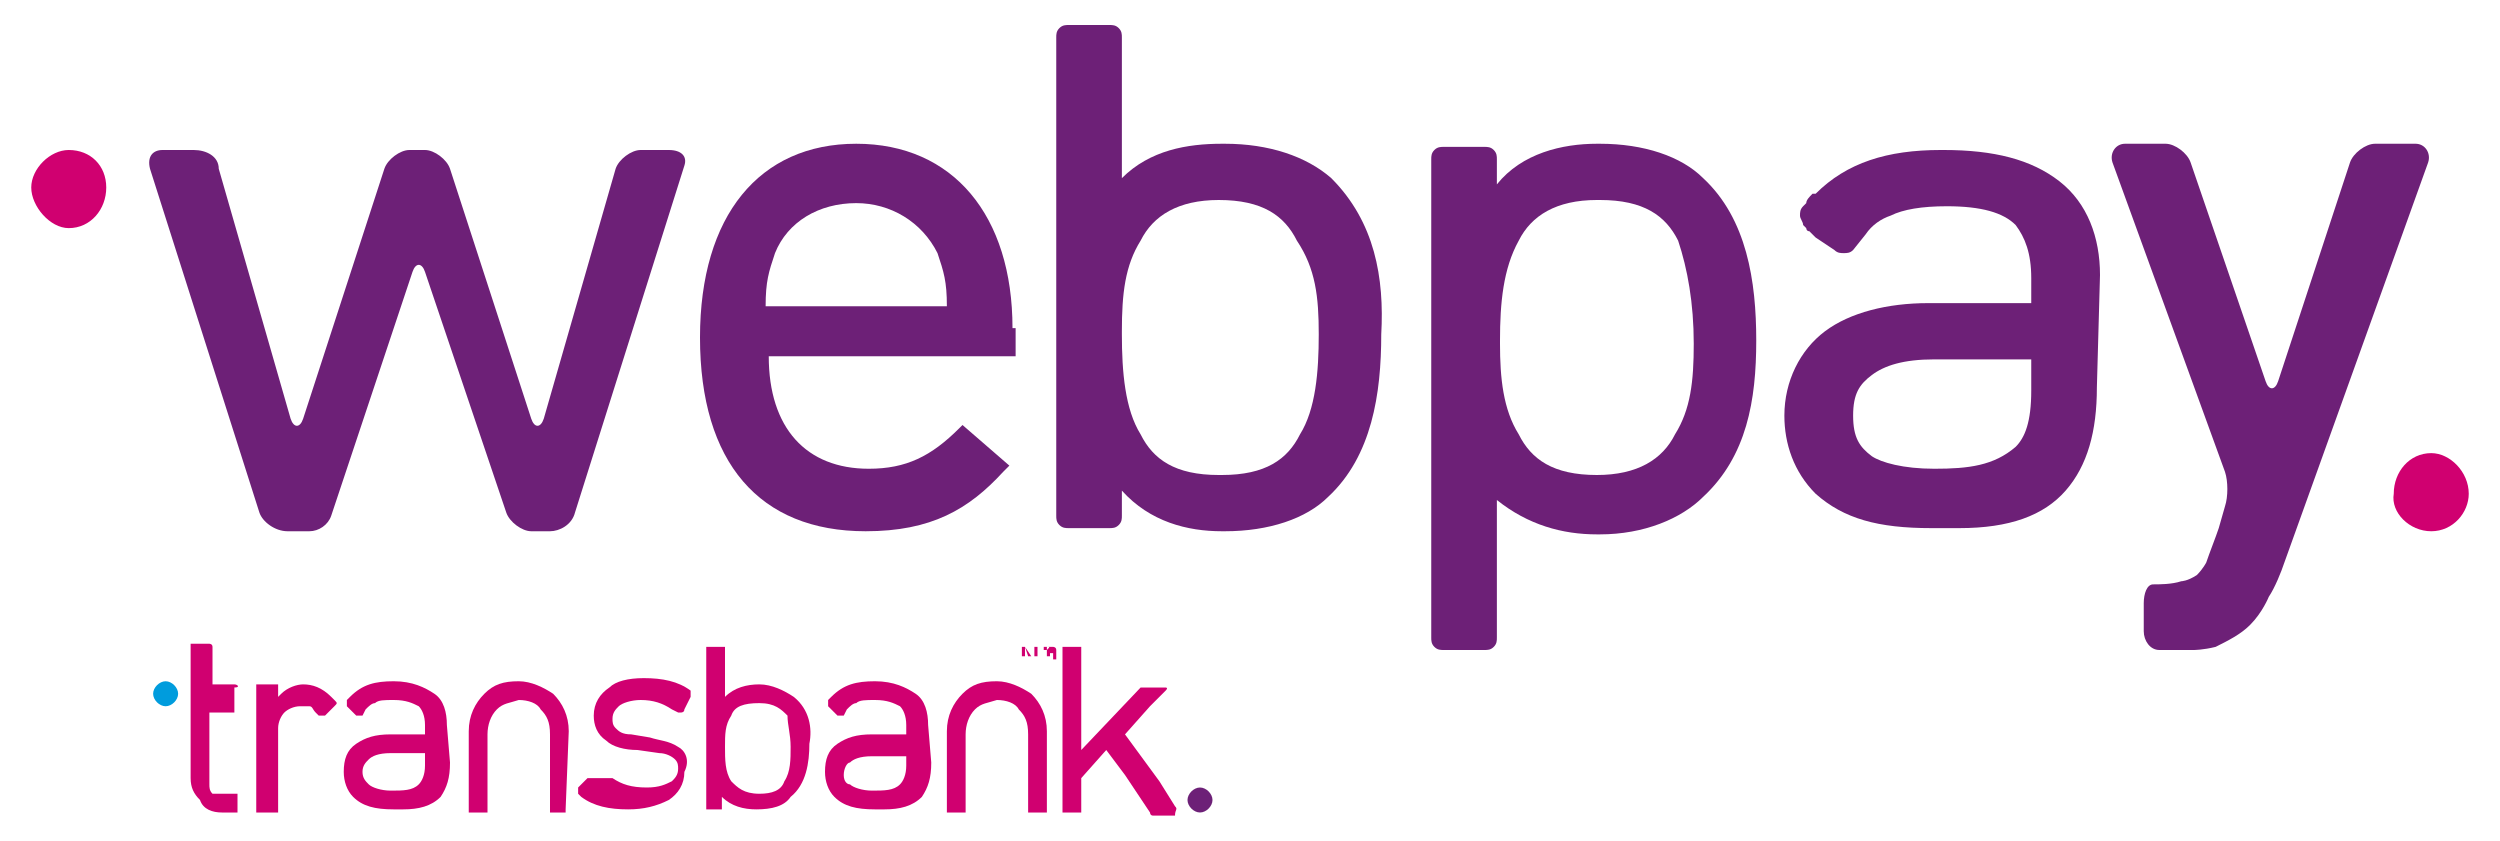
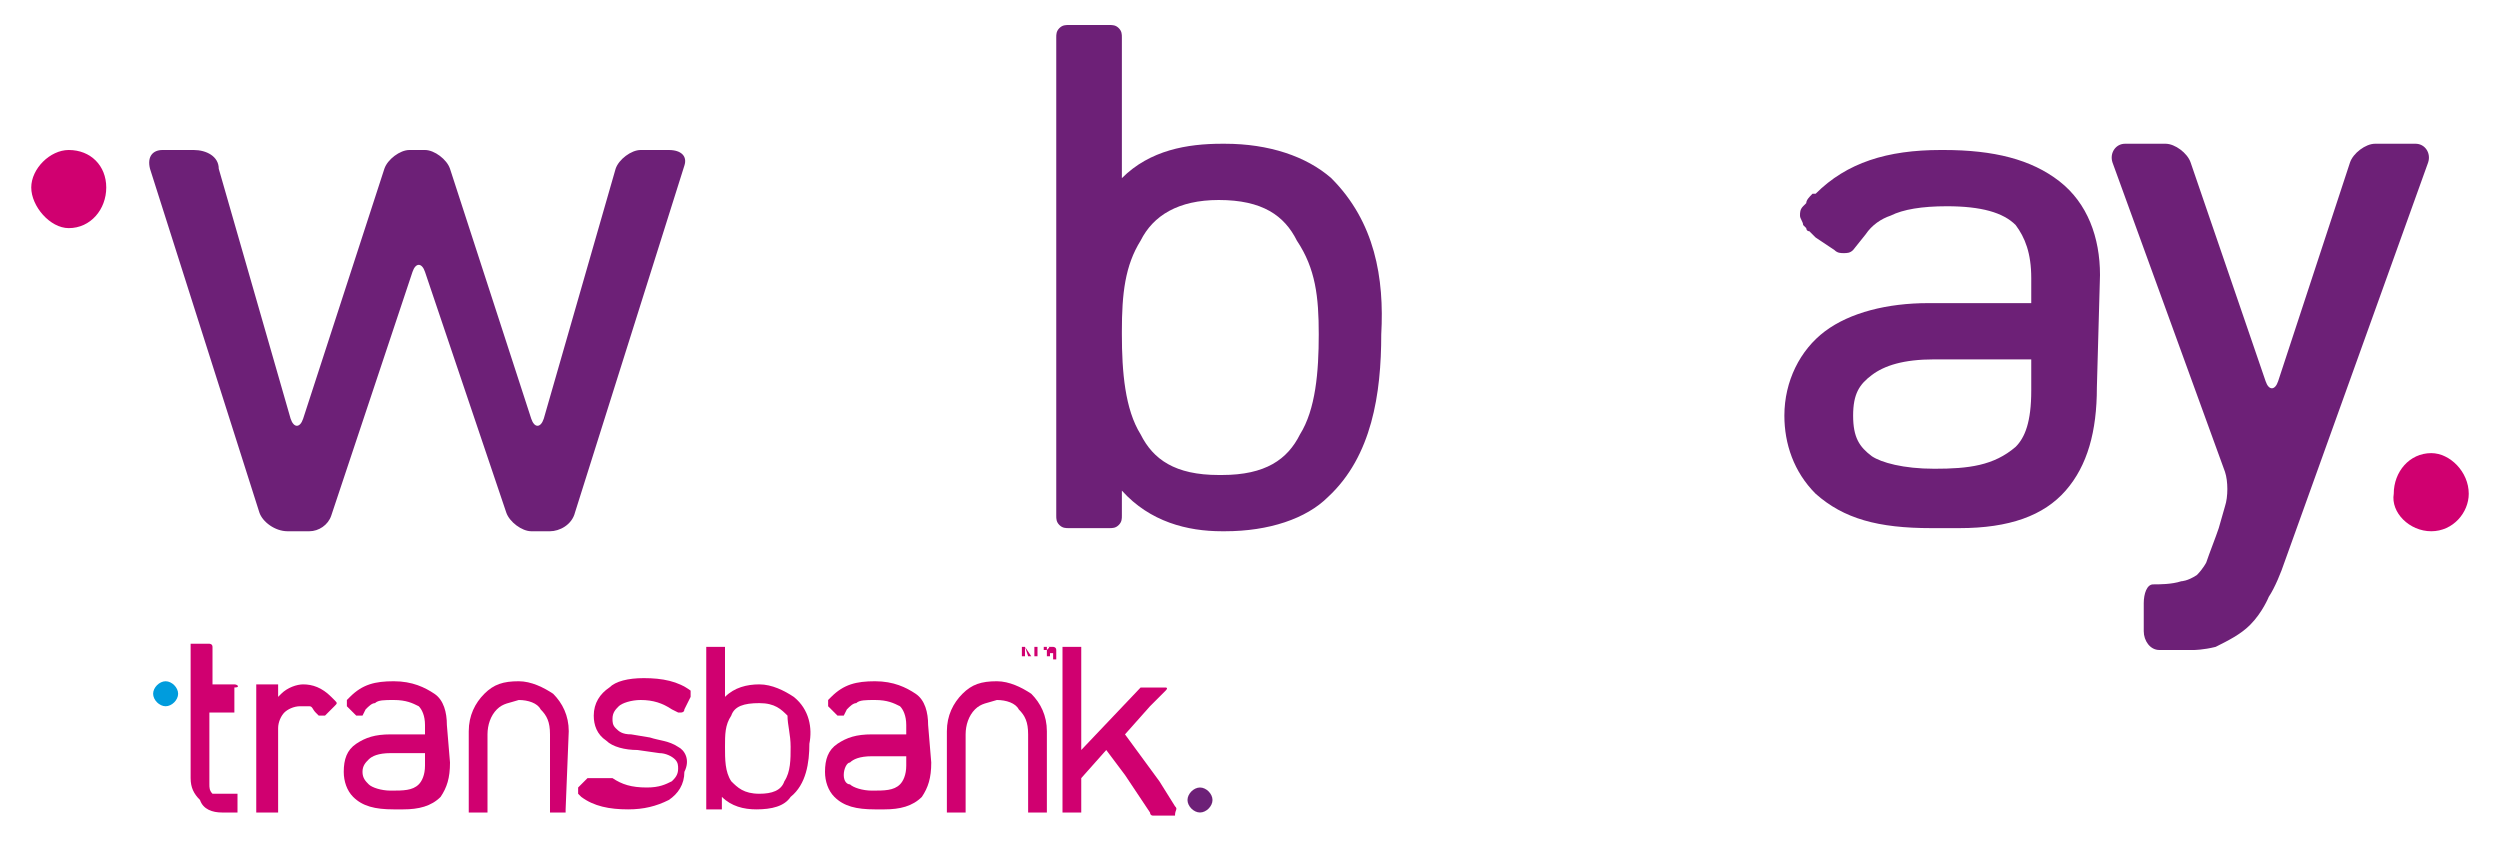
<svg xmlns="http://www.w3.org/2000/svg" version="1.0" id="Capa_1" x="0px" y="0px" viewBox="0 0 80 26.9" style="enable-background:new 0 0 80 26.9;" xml:space="preserve">
  <style type="text/css">
	.st0{fill:#009CDD;}
	.st1{fill:#6D2077;}
	.st2{fill:#D00070;}
	.st3{fill:#75787B;}
</style>
  <g>
    <g>
      <path class="st0" d="M5.3,22.6c0.2,0,0.4-0.2,0.4-0.4c0-0.2-0.2-0.4-0.4-0.4c-0.2,0-0.4,0.2-0.4,0.4C4.9,22.4,5.1,22.6,5.3,22.6" />
      <path class="st1" d="M38.4,26c0.2,0,0.4-0.2,0.4-0.4c0-0.2-0.2-0.4-0.4-0.4c-0.2,0-0.4,0.2-0.4,0.4C38,25.8,38.2,26,38.4,26" />
      <path class="st2" d="M18.2,23.4L18.2,23.4c0-0.5-0.2-0.9-0.5-1.2l0,0l0,0h0c-0.3-0.2-0.7-0.4-1.1-0.4c0,0,0,0,0,0c0,0,0,0,0,0l0,0    c0,0,0,0,0,0c0,0,0,0,0,0l0,0c0,0,0,0,0,0h0c0,0,0,0,0,0c0,0,0,0,0,0c-0.5,0-0.8,0.1-1.1,0.4h0l0,0c-0.3,0.3-0.5,0.7-0.5,1.2l0,0    l0,0l0,2.5c0,0,0,0.1,0,0.1c0,0,0.1,0,0.1,0h0.4c0,0,0.1,0,0.1,0c0,0,0-0.1,0-0.1l0-2.4c0-0.3,0.1-0.6,0.3-0.8    c0.2-0.2,0.4-0.2,0.7-0.3c0.3,0,0.6,0.1,0.7,0.3c0.2,0.2,0.3,0.4,0.3,0.8l0,2.4c0,0,0,0.1,0,0.1c0,0,0.1,0,0.1,0H18    c0,0,0.1,0,0.1,0c0,0,0-0.1,0-0.1L18.2,23.4z" />
      <path class="st2" d="M33.5,23.4L33.5,23.4c0-0.5-0.2-0.9-0.5-1.2l0,0l0,0h0c-0.3-0.2-0.7-0.4-1.1-0.4c0,0,0,0,0,0c0,0,0,0,0,0l0,0    c0,0,0,0,0,0c0,0,0,0,0,0l0,0c0,0,0,0,0,0h0c0,0,0,0,0,0c0,0,0,0,0,0c-0.5,0-0.8,0.1-1.1,0.4h0l0,0c-0.3,0.3-0.5,0.7-0.5,1.2l0,0    l0,0l0,2.5c0,0,0,0.1,0,0.1c0,0,0.1,0,0.1,0h0.4c0,0,0.1,0,0.1,0c0,0,0-0.1,0-0.1l0-2.4c0-0.3,0.1-0.6,0.3-0.8    c0.2-0.2,0.4-0.2,0.7-0.3c0.3,0,0.6,0.1,0.7,0.3c0.2,0.2,0.3,0.4,0.3,0.8l0,2.4c0,0,0,0.1,0,0.1c0,0,0.1,0,0.1,0h0.4    c0,0,0.1,0,0.1,0c0,0,0-0.1,0-0.1L33.5,23.4z" />
      <path class="st2" d="M25.3,23.9L25.3,23.9L25.3,23.9L25.3,23.9c0,0.4,0,0.8-0.2,1.1c-0.1,0.3-0.4,0.4-0.8,0.4c0,0,0,0,0,0h0    c-0.5,0-0.7-0.2-0.9-0.4c-0.2-0.3-0.2-0.7-0.2-1.1v0c0-0.4,0-0.7,0.2-1c0.1-0.3,0.4-0.4,0.9-0.4h0h0h0c0.5,0,0.7,0.2,0.9,0.4    C25.2,23.2,25.3,23.5,25.3,23.9L25.3,23.9z M25.4,22.3C25.4,22.3,25.4,22.3,25.4,22.3c-0.3-0.2-0.7-0.4-1.1-0.4c0,0,0,0,0,0    c-0.4,0-0.8,0.1-1.1,0.4l0,0V22h0v-1.2c0,0,0-0.1,0-0.1c0,0-0.1,0-0.1,0h-0.4c0,0-0.1,0-0.1,0c0,0,0,0.1,0,0.1V22h0v2.6h0v1.2    c0,0,0,0.1,0,0.1c0,0,0.1,0,0.1,0H23c0,0,0.1,0,0.1,0c0,0,0-0.1,0-0.1v-0.3c0.3,0.3,0.7,0.4,1.1,0.4h0c0.5,0,0.9-0.1,1.1-0.4    c0.5-0.4,0.6-1.1,0.6-1.7C26,23.3,25.9,22.7,25.4,22.3" />
      <path class="st2" d="M13.6,24.5c0,0.3-0.1,0.5-0.2,0.6c-0.2,0.2-0.5,0.2-0.9,0.2h0h0c-0.3,0-0.6-0.1-0.7-0.2    c-0.1-0.1-0.2-0.2-0.2-0.4v0c0-0.2,0.1-0.3,0.2-0.4c0.1-0.1,0.3-0.2,0.7-0.2h0h1.1V24.5z M14.3,23.2L14.3,23.2    c0-0.4-0.1-0.8-0.4-1c-0.3-0.2-0.7-0.4-1.3-0.4h0h0c-0.6,0-1,0.1-1.4,0.5l0,0l0,0c0,0-0.1,0.1-0.1,0.1c0,0,0,0,0,0l0,0    c0,0,0,0.1,0,0.1c0,0,0,0.1,0,0.1l0,0c0,0,0,0,0,0l0.1,0.1l0.2,0.2c0,0,0.1,0,0.1,0c0,0,0.1,0,0.1,0l0.1-0.2h0    c0.1-0.1,0.2-0.2,0.3-0.2c0.1-0.1,0.3-0.1,0.6-0.1h0l0,0c0.4,0,0.6,0.1,0.8,0.2c0.1,0.1,0.2,0.3,0.2,0.6c0,0,0,0,0,0v0.3h-1.1    c-0.5,0-0.8,0.1-1.1,0.3c-0.3,0.2-0.4,0.5-0.4,0.9l0,0c0,0.3,0.1,0.6,0.3,0.8c0.3,0.3,0.7,0.4,1.3,0.4h0h0.3    c0.5,0,0.9-0.1,1.2-0.4c0.2-0.3,0.3-0.6,0.3-1.1L14.3,23.2L14.3,23.2z" />
      <path class="st2" d="M27,24.8L27,24.8c0-0.2,0.1-0.4,0.2-0.4c0.1-0.1,0.3-0.2,0.7-0.2h0h1.1v0.3c0,0.3-0.1,0.5-0.2,0.6    c-0.2,0.2-0.5,0.2-0.9,0.2h0h0c-0.3,0-0.6-0.1-0.7-0.2C27.1,25.1,27,25,27,24.8 M29.7,23.2L29.7,23.2c0-0.4-0.1-0.8-0.4-1    c-0.3-0.2-0.7-0.4-1.3-0.4h0h0c-0.6,0-1,0.1-1.4,0.5l0,0l0,0c0,0-0.1,0.1-0.1,0.1c0,0,0,0,0,0l0,0c0,0,0,0.1,0,0.1    c0,0,0,0.1,0,0.1l0,0c0,0,0,0,0,0l0.1,0.1l0.2,0.2c0,0,0.1,0,0.1,0c0,0,0.1,0,0.1,0l0.1-0.2v0c0.1-0.1,0.2-0.2,0.3-0.2    c0.1-0.1,0.3-0.1,0.6-0.1l0,0l0,0c0.4,0,0.6,0.1,0.8,0.2c0.1,0.1,0.2,0.3,0.2,0.6c0,0,0,0,0,0v0.3h-1.1c-0.5,0-0.8,0.1-1.1,0.3    c-0.3,0.2-0.4,0.5-0.4,0.9l0,0c0,0.3,0.1,0.6,0.3,0.8c0.3,0.3,0.7,0.4,1.3,0.4h0h0.3c0.5,0,0.9-0.1,1.2-0.4    c0.2-0.3,0.3-0.6,0.3-1.1L29.7,23.2L29.7,23.2z" />
      <path class="st2" d="M7.5,21.9H6.8l0-0.8h0l0-0.4c0-0.1-0.1-0.1-0.1-0.1H6.2c0,0-0.1,0-0.1,0c0,0,0,0.1,0,0.1v0.7h0v3.5    c0,0.3,0.1,0.5,0.3,0.7C6.5,25.9,6.8,26,7.1,26h0h0.2v0h0.2c0,0,0.1,0,0.1,0c0,0,0-0.1,0-0.1v-0.4c0,0,0-0.1,0-0.1    c0,0-0.1,0-0.1,0H7.2c-0.1,0-0.1,0-0.2,0c0,0-0.1,0-0.1,0c0,0,0,0-0.1,0c-0.1-0.1-0.1-0.2-0.1-0.3v-2.3h0.7c0,0,0.1,0,0.1,0    c0,0,0-0.1,0-0.1V22C7.7,22,7.6,21.9,7.5,21.9C7.6,21.9,7.6,21.9,7.5,21.9" />
      <path class="st2" d="M10.7,22.4L10.7,22.4C10.7,22.3,10.7,22.3,10.7,22.4L10.7,22.4L10.7,22.4l-0.1-0.1l0,0l0,0    c-0.3-0.3-0.6-0.4-0.9-0.4c0,0,0,0,0,0c-0.2,0-0.5,0.1-0.7,0.3l-0.1,0.1v-0.1V22c0,0,0-0.1,0-0.1c0,0-0.1,0-0.1,0H8.3    c0,0-0.1,0-0.1,0c0,0,0,0.1,0,0.1v0.3v3.6c0,0,0,0.1,0,0.1c0,0,0.1,0,0.1,0h0.1c0,0,0,0,0,0h0.3c0,0,0,0,0,0h0.1c0,0,0.1,0,0.1,0    c0,0,0-0.1,0-0.1v-0.1c0,0,0,0,0,0v-2.3c0,0,0,0,0,0v-0.2c0-0.2,0.1-0.4,0.2-0.5c0.1-0.1,0.3-0.2,0.5-0.2c0.1,0,0.2,0,0.3,0    c0.1,0,0.1,0.1,0.2,0.2l0,0l0.1,0.1c0,0,0.1,0,0.1,0c0,0,0.1,0,0.1,0l0.3-0.3C10.8,22.5,10.8,22.5,10.7,22.4    C10.8,22.4,10.8,22.4,10.7,22.4" />
      <path class="st2" d="M21.7,23.9C21.7,23.9,21.7,23.9,21.7,23.9L21.7,23.9c-0.3-0.2-0.6-0.2-0.9-0.3l-0.6-0.1    c-0.3,0-0.4-0.1-0.5-0.2c-0.1-0.1-0.1-0.2-0.1-0.3v0h0l0,0c0-0.2,0.1-0.3,0.2-0.4c0.1-0.1,0.4-0.2,0.7-0.2h0h0    c0.4,0,0.7,0.1,1,0.3l0,0l0.2,0.1c0,0,0.1,0,0.1,0c0,0,0.1,0,0.1-0.1l0.2-0.4c0,0,0-0.1,0-0.1c0,0,0,0,0-0.1c0,0,0,0,0,0l0,0    c-0.4-0.3-0.9-0.4-1.5-0.4c-0.5,0-0.9,0.1-1.1,0.3c-0.3,0.2-0.5,0.5-0.5,0.9l0,0v0l0,0c0,0.3,0.1,0.6,0.4,0.8    c0.2,0.2,0.6,0.3,1,0.3l0.7,0.1c0.2,0,0.4,0.1,0.5,0.2c0.1,0.1,0.1,0.2,0.1,0.3v0v0c0,0.2-0.1,0.3-0.2,0.4    c-0.2,0.1-0.4,0.2-0.8,0.2h0c0,0,0,0,0,0h0c-0.5,0-0.8-0.1-1.1-0.3L19,24.9c0,0-0.1,0-0.1,0c0,0-0.1,0-0.1,0l-0.3,0.3    c0,0,0,0.1,0,0.1c0,0,0,0.1,0,0.1l0.1,0.1l0,0c0,0,0,0,0,0l0,0l0,0c0.4,0.3,0.9,0.4,1.5,0.4h0c0.5,0,0.9-0.1,1.3-0.3    c0.3-0.2,0.5-0.5,0.5-0.9v0C22.1,24.3,21.9,24,21.7,23.9" />
      <path class="st2" d="M37.6,25.8l-0.5-0.8L36,23.5l0.8-0.9l0.5-0.5l0,0c0.1-0.1,0-0.1,0-0.1c0,0-0.1,0-0.1,0h-0.6c0,0-0.1,0-0.1,0    c0,0,0,0,0,0l-1.9,2v-1.7v-1.5c0,0,0-0.1,0-0.1c0,0-0.1,0-0.1,0h-0.4c0,0-0.1,0-0.1,0c0,0,0,0.1,0,0.1v1.5v3.6c0,0,0,0.1,0,0.1    c0,0,0.1,0,0.1,0h0.4c0,0,0.1,0,0.1,0c0,0,0-0.1,0-0.1v-1l0.8-0.9l0.6,0.8h0l0.8,1.2c0,0,0,0.1,0.1,0.1h0.6c0,0,0.1,0,0.1,0    C37.6,25.9,37.7,25.9,37.6,25.8" />
      <path class="st2" d="M32.8,20.7L32.8,20.7L33,21l0.1-0.3h0.1V21h-0.1v-0.2c0,0,0,0,0,0c0,0,0,0,0-0.1L33,21h-0.1L32.8,20.7    L32.8,20.7l0,0.1c0,0,0,0,0,0V21h-0.1V20.7z" />
      <path class="st2" d="M33.5,20.8C33.6,20.8,33.6,20.8,33.5,20.8C33.6,20.8,33.6,20.8,33.5,20.8c0.1-0.1,0.1-0.1,0-0.1c0,0,0,0,0,0    h-0.1v0.1H33.5z M33.4,20.7h0.2c0,0,0.1,0,0.1,0c0,0,0.1,0,0.1,0.1c0,0,0,0,0,0.1c0,0,0,0,0,0c0,0,0,0,0,0c0,0,0,0,0,0.1l0,0.1    c0,0,0,0,0,0c0,0,0,0,0,0v0h-0.1c0,0,0,0,0,0c0,0,0,0,0,0l0-0.1c0,0,0,0,0-0.1c0,0,0,0,0,0h-0.1V21h-0.1V20.7z" />
      <path class="st2" d="M33.3,21C33.2,21,33.2,21,33.3,21C33.2,21,33.2,21,33.3,21C33.3,21,33.3,21,33.3,21C33.3,21,33.3,21,33.3,21" />
-       <path class="st2" d="M33.8,21C33.8,21,33.8,21,33.8,21C33.8,21,33.8,21,33.8,21C33.8,21,33.8,21,33.8,21C33.8,21,33.8,21,33.8,21    L33.8,21z" />
    </g>
    <g>
      <path class="st1" d="M42.2,10.7L42.2,10.7L42.2,10.7L42.2,10.7c0,1.2-0.1,2.4-0.6,3.2c-0.4,0.8-1.1,1.3-2.5,1.3c0,0,0,0-0.1,0h0    c-1.4,0-2.1-0.5-2.5-1.3c-0.5-0.8-0.6-2-0.6-3.2v-0.1c0-1.2,0.1-2.1,0.6-2.9c0.4-0.8,1.2-1.3,2.5-1.3h0h0h0c1.4,0,2.1,0.5,2.5,1.3    C42.1,8.6,42.2,9.5,42.2,10.7L42.2,10.7z M42.6,5.7C42.6,5.7,42.6,5.7,42.6,5.7c-0.8-0.7-2-1.1-3.4-1.1c0,0,0,0-0.1,0    c-1.1,0-2.3,0.2-3.2,1.1l0,0V4.9h0V1.2c0-0.1,0-0.2-0.1-0.3c-0.1-0.1-0.2-0.1-0.3-0.1h-1.3c-0.1,0-0.2,0-0.3,0.1    c-0.1,0.1-0.1,0.2-0.1,0.3v3.7h0v7.9h0v3.7c0,0.1,0,0.2,0.1,0.3c0.1,0.1,0.2,0.1,0.3,0.1h1.3c0.1,0,0.2,0,0.3-0.1    c0.1-0.1,0.1-0.2,0.1-0.3v-0.8c0.9,1,2.1,1.3,3.2,1.3h0.1c1.4,0,2.6-0.4,3.3-1.1c1.4-1.3,1.7-3.3,1.7-5.2    C44.3,8.9,44,7.1,42.6,5.7" />
-       <path class="st1" d="M54.2,11c0,1.2-0.1,2.1-0.6,2.9c-0.4,0.8-1.2,1.3-2.5,1.3h0h0h0c-1.4,0-2.1-0.5-2.5-1.3    c-0.5-0.8-0.6-1.8-0.6-2.9v-0.1c0-1.2,0.1-2.3,0.6-3.2c0.4-0.8,1.2-1.3,2.5-1.3h0c0,0,0,0,0.1,0c1.4,0,2.1,0.5,2.5,1.3    C54,8.6,54.2,9.7,54.2,11L54.2,11L54.2,11L54.2,11L54.2,11z M54.5,15.9c1.4-1.3,1.7-3.1,1.7-5c0-1.9-0.3-3.9-1.7-5.2    c-0.7-0.7-1.9-1.1-3.3-1.1h-0.1c-1.1,0-2.4,0.3-3.2,1.3V5.1c0-0.1,0-0.2-0.1-0.3c-0.1-0.1-0.2-0.1-0.3-0.1h-1.3    c-0.1,0-0.2,0-0.3,0.1c-0.1,0.1-0.1,0.2-0.1,0.3v3.7h0v7.9h0v3.7c0,0.1,0,0.2,0.1,0.3c0.1,0.1,0.2,0.1,0.3,0.1h1.3    c0.1,0,0.2,0,0.3-0.1c0.1-0.1,0.1-0.2,0.1-0.3v-3.7h0V16l0,0c1,0.8,2.1,1.1,3.2,1.1c0,0,0.1,0,0.1,0    C52.6,17.1,53.8,16.6,54.5,15.9C54.5,15.9,54.5,15.9,54.5,15.9" />
      <path class="st1" d="M73.1,18c-0.1,0.3-0.3,0.8-0.5,1.1c0,0-0.2,0.5-0.6,0.9c-0.3,0.3-0.7,0.5-1.1,0.7c-0.4,0.1-0.7,0.1-0.7,0.1    c-0.3,0-0.8,0-1.1,0c-0.3,0-0.5-0.3-0.5-0.6v-0.9c0-0.3,0.1-0.6,0.3-0.6c0.2,0,0.6,0,0.9-0.1c0,0,0.2,0,0.5-0.2    c0.2-0.2,0.3-0.4,0.3-0.4c0.1-0.3,0.3-0.8,0.4-1.1l0.2-0.7c0.1-0.3,0.1-0.8,0-1.1l-3.6-9.9c-0.1-0.3,0.1-0.6,0.4-0.6h1.3    c0.3,0,0.7,0.3,0.8,0.6l2.4,7c0.1,0.3,0.3,0.3,0.4,0l2.3-7c0.1-0.3,0.5-0.6,0.8-0.6h1.3c0.3,0,0.5,0.3,0.4,0.6L73.1,18z" />
      <path class="st1" d="M59.3,13.3L59.3,13.3c0-0.7,0.2-1,0.6-1.3c0.4-0.3,1-0.5,2-0.5h0H65v1c0,1-0.2,1.5-0.5,1.8    C63.8,14.9,63,15,61.9,15h0h0c-1,0-1.7-0.2-2-0.4C59.5,14.3,59.3,14,59.3,13.3 M67.2,8.8L67.2,8.8c0-1.2-0.4-2.3-1.3-3    c-0.9-0.7-2.1-1-3.7-1h-0.1h0c-1.7,0-3,0.4-4,1.4l0,0L58,6.2c-0.1,0.1-0.2,0.2-0.2,0.3c0,0,0,0,0,0l-0.1,0.1    c-0.1,0.1-0.1,0.2-0.1,0.3c0,0.1,0.1,0.2,0.1,0.3l0.1,0.1c0,0,0,0.1,0.1,0.1l0.2,0.2L58.7,8c0.1,0.1,0.2,0.1,0.3,0.1    c0.1,0,0.2,0,0.3-0.1l0.4-0.5v0c0.2-0.3,0.5-0.5,0.8-0.6c0.4-0.2,1-0.3,1.8-0.3l0,0l0,0c1.1,0,1.8,0.2,2.2,0.6    C64.8,7.6,65,8.1,65,8.9c0,0,0,0,0,0v0.8h-3.3c-1.3,0-2.5,0.3-3.3,0.9c-0.8,0.6-1.3,1.6-1.3,2.7l0,0c0,0.9,0.3,1.8,1,2.5    c0.9,0.8,2,1.1,3.7,1.1h0h0.9c1.6,0,2.7-0.4,3.4-1.2c0.7-0.8,1-1.9,1-3.3L67.2,8.8L67.2,8.8z" />
      <path class="st1" d="M20.5,4.8c-0.3,0-0.7,0.3-0.8,0.6l-2.3,8c-0.1,0.3-0.3,0.3-0.4,0l-2.6-8c-0.1-0.3-0.5-0.6-0.8-0.6h-0.5    c-0.3,0-0.7,0.3-0.8,0.6l-2.6,8c-0.1,0.3-0.3,0.3-0.4,0L7,5.4C7,5,6.6,4.8,6.2,4.8h-1C4.9,4.8,4.7,5,4.8,5.4l3.5,11    C8.4,16.7,8.8,17,9.2,17h0.7c0.3,0,0.6-0.2,0.7-0.5l2.6-7.8c0.1-0.3,0.3-0.3,0.4,0l2.6,7.7c0.1,0.3,0.5,0.6,0.8,0.6h0.6    c0.3,0,0.7-0.2,0.8-0.6l3.5-11.1C22,5,21.8,4.8,21.4,4.8H20.5z" />
-       <path class="st1" d="M32.4,10.5c0-3.6-1.9-5.9-5-5.9c-3.1,0-5,2.3-5,6.2c0,4,1.9,6.2,5.3,6.2c2.1,0,3.3-0.7,4.4-1.9l0.2-0.2    l-1.5-1.3l-0.1,0.1c-0.9,0.9-1.7,1.3-2.9,1.3c-2,0-3.2-1.3-3.2-3.6h7.9V10.5z M24.5,9.8c0-0.8,0.1-1.1,0.3-1.7    c0.4-1,1.4-1.6,2.6-1.6c1.1,0,2.1,0.6,2.6,1.6c0.2,0.6,0.3,0.9,0.3,1.7H24.5z" />
      <path class="st2" d="M2.2,7.3c0.7,0,1.2-0.6,1.2-1.3S2.9,4.8,2.2,4.8C1.6,4.8,1,5.4,1,6S1.6,7.3,2.2,7.3" />
      <path class="st2" d="M77.8,17c0.7,0,1.2-0.6,1.2-1.2c0-0.7-0.6-1.3-1.2-1.3c-0.7,0-1.2,0.6-1.2,1.3C76.5,16.4,77.1,17,77.8,17" />
    </g>
  </g>
</svg>